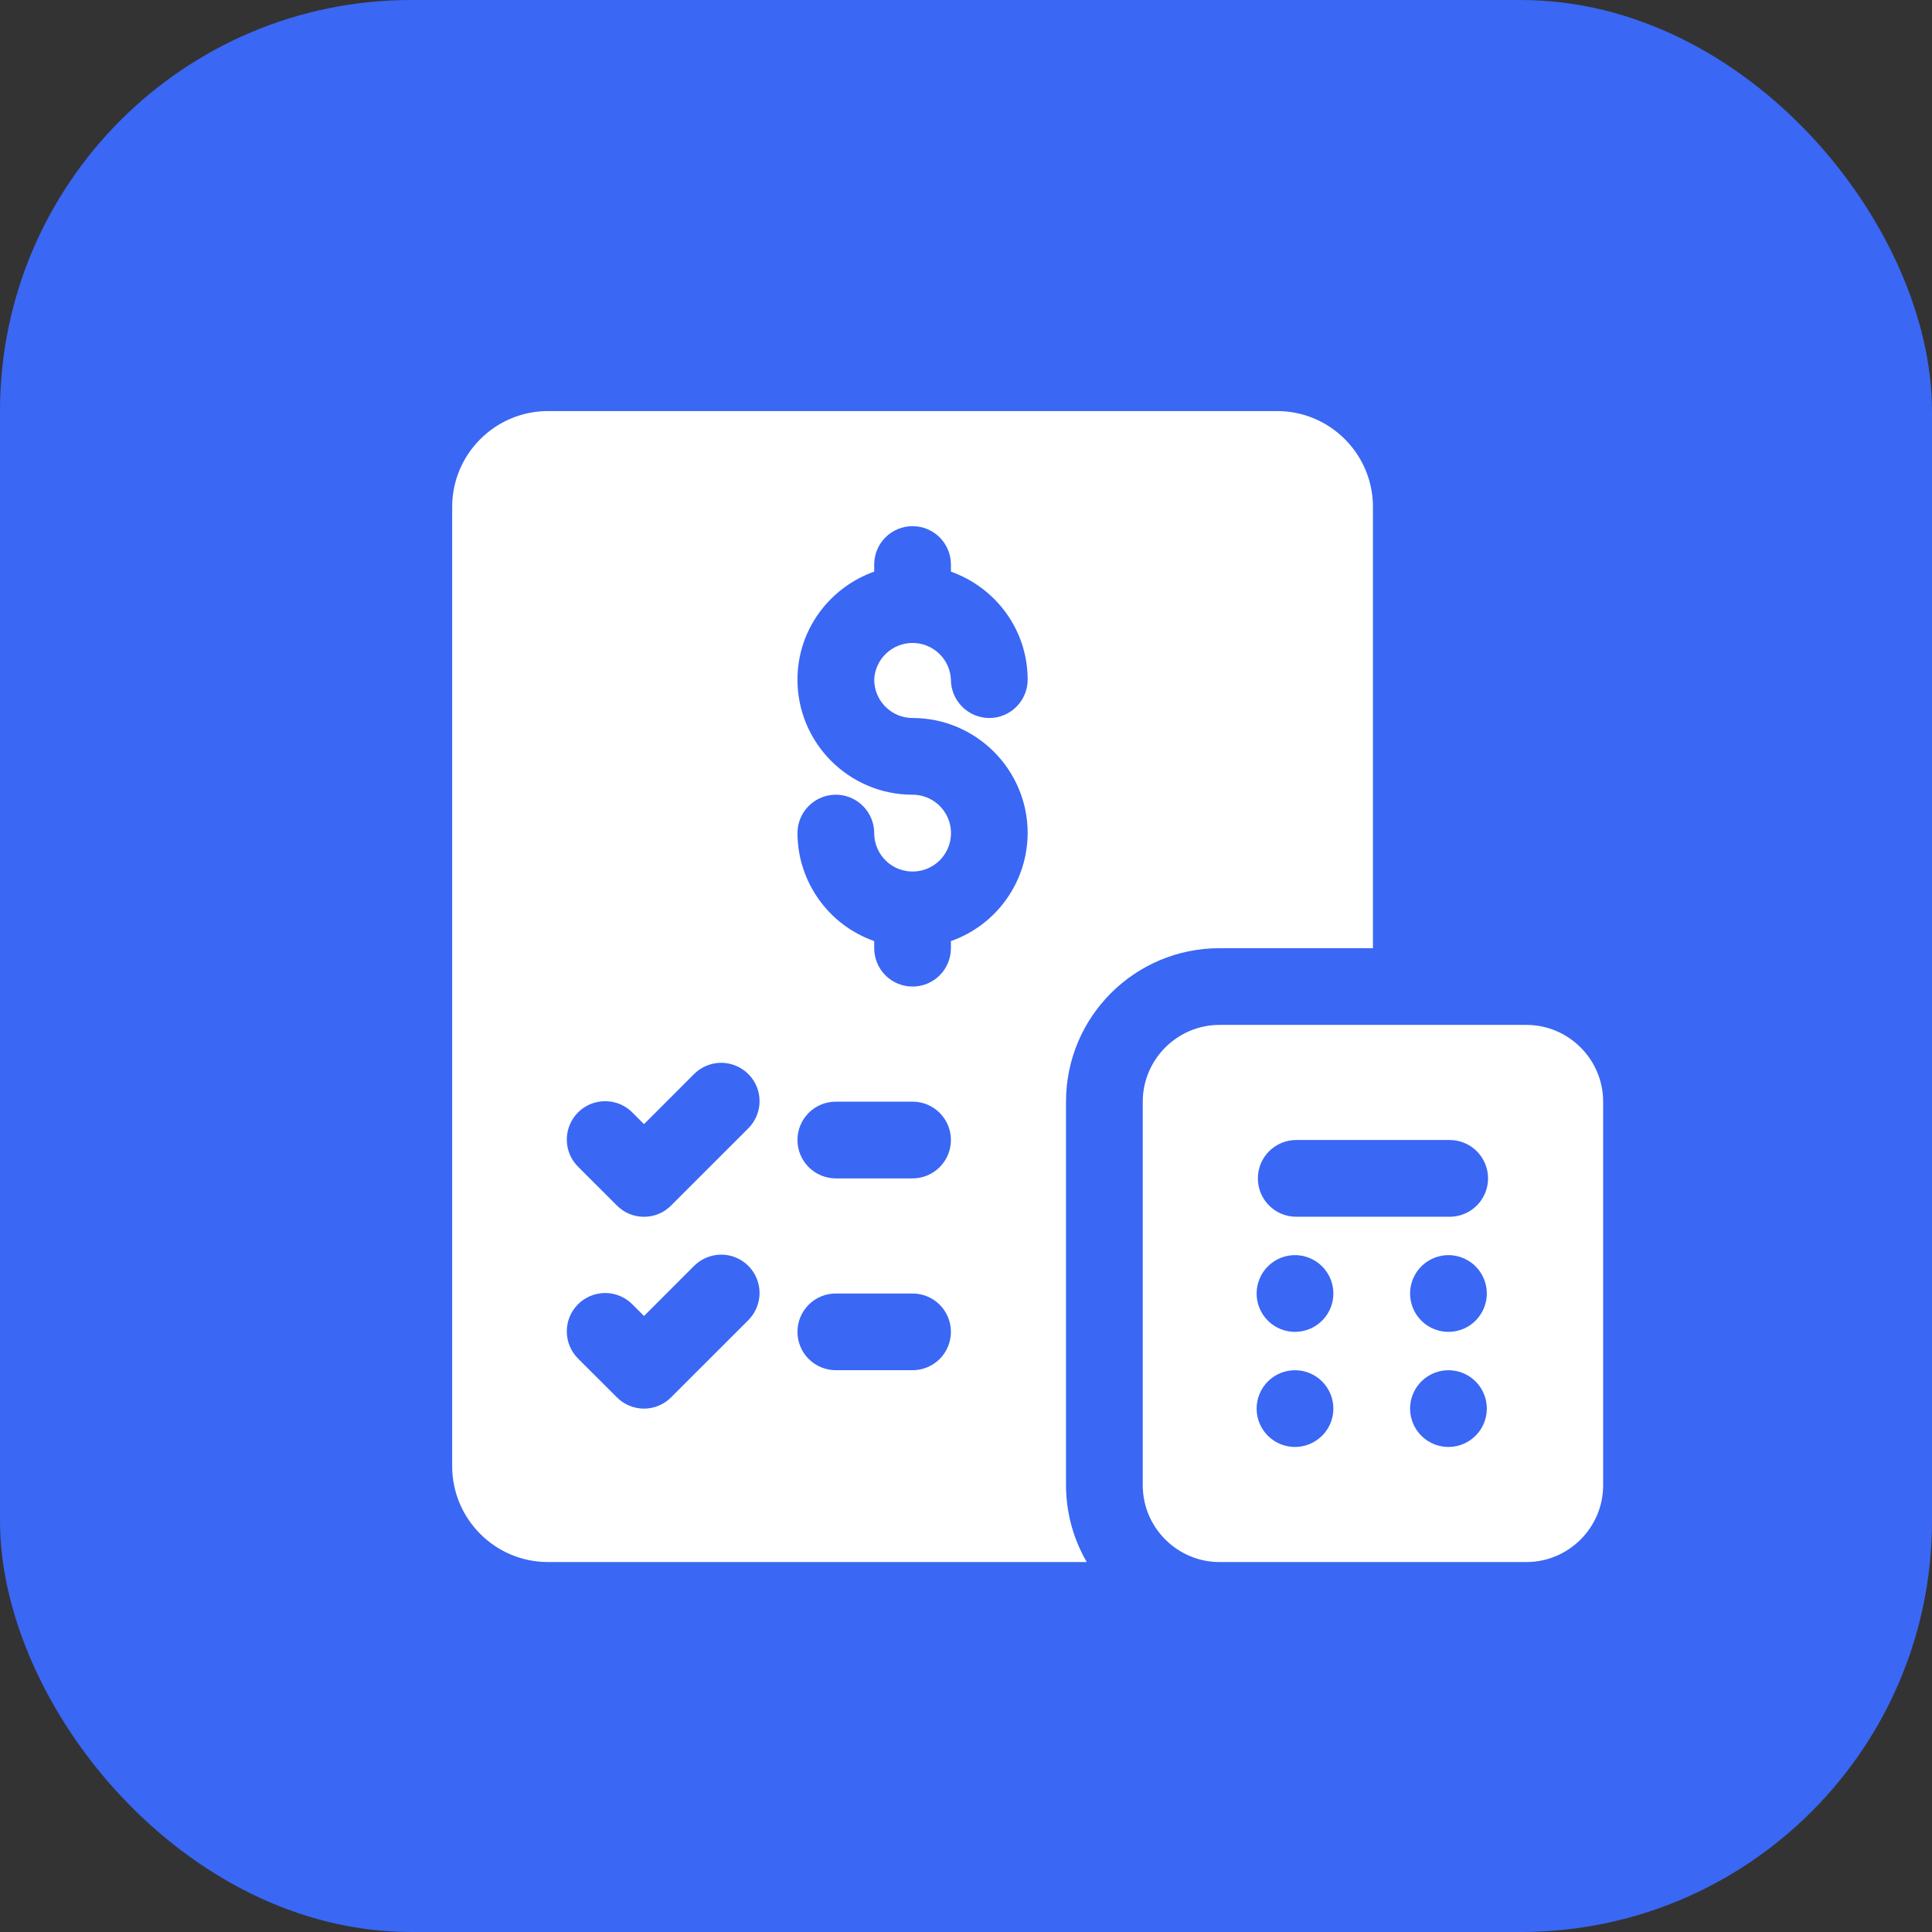
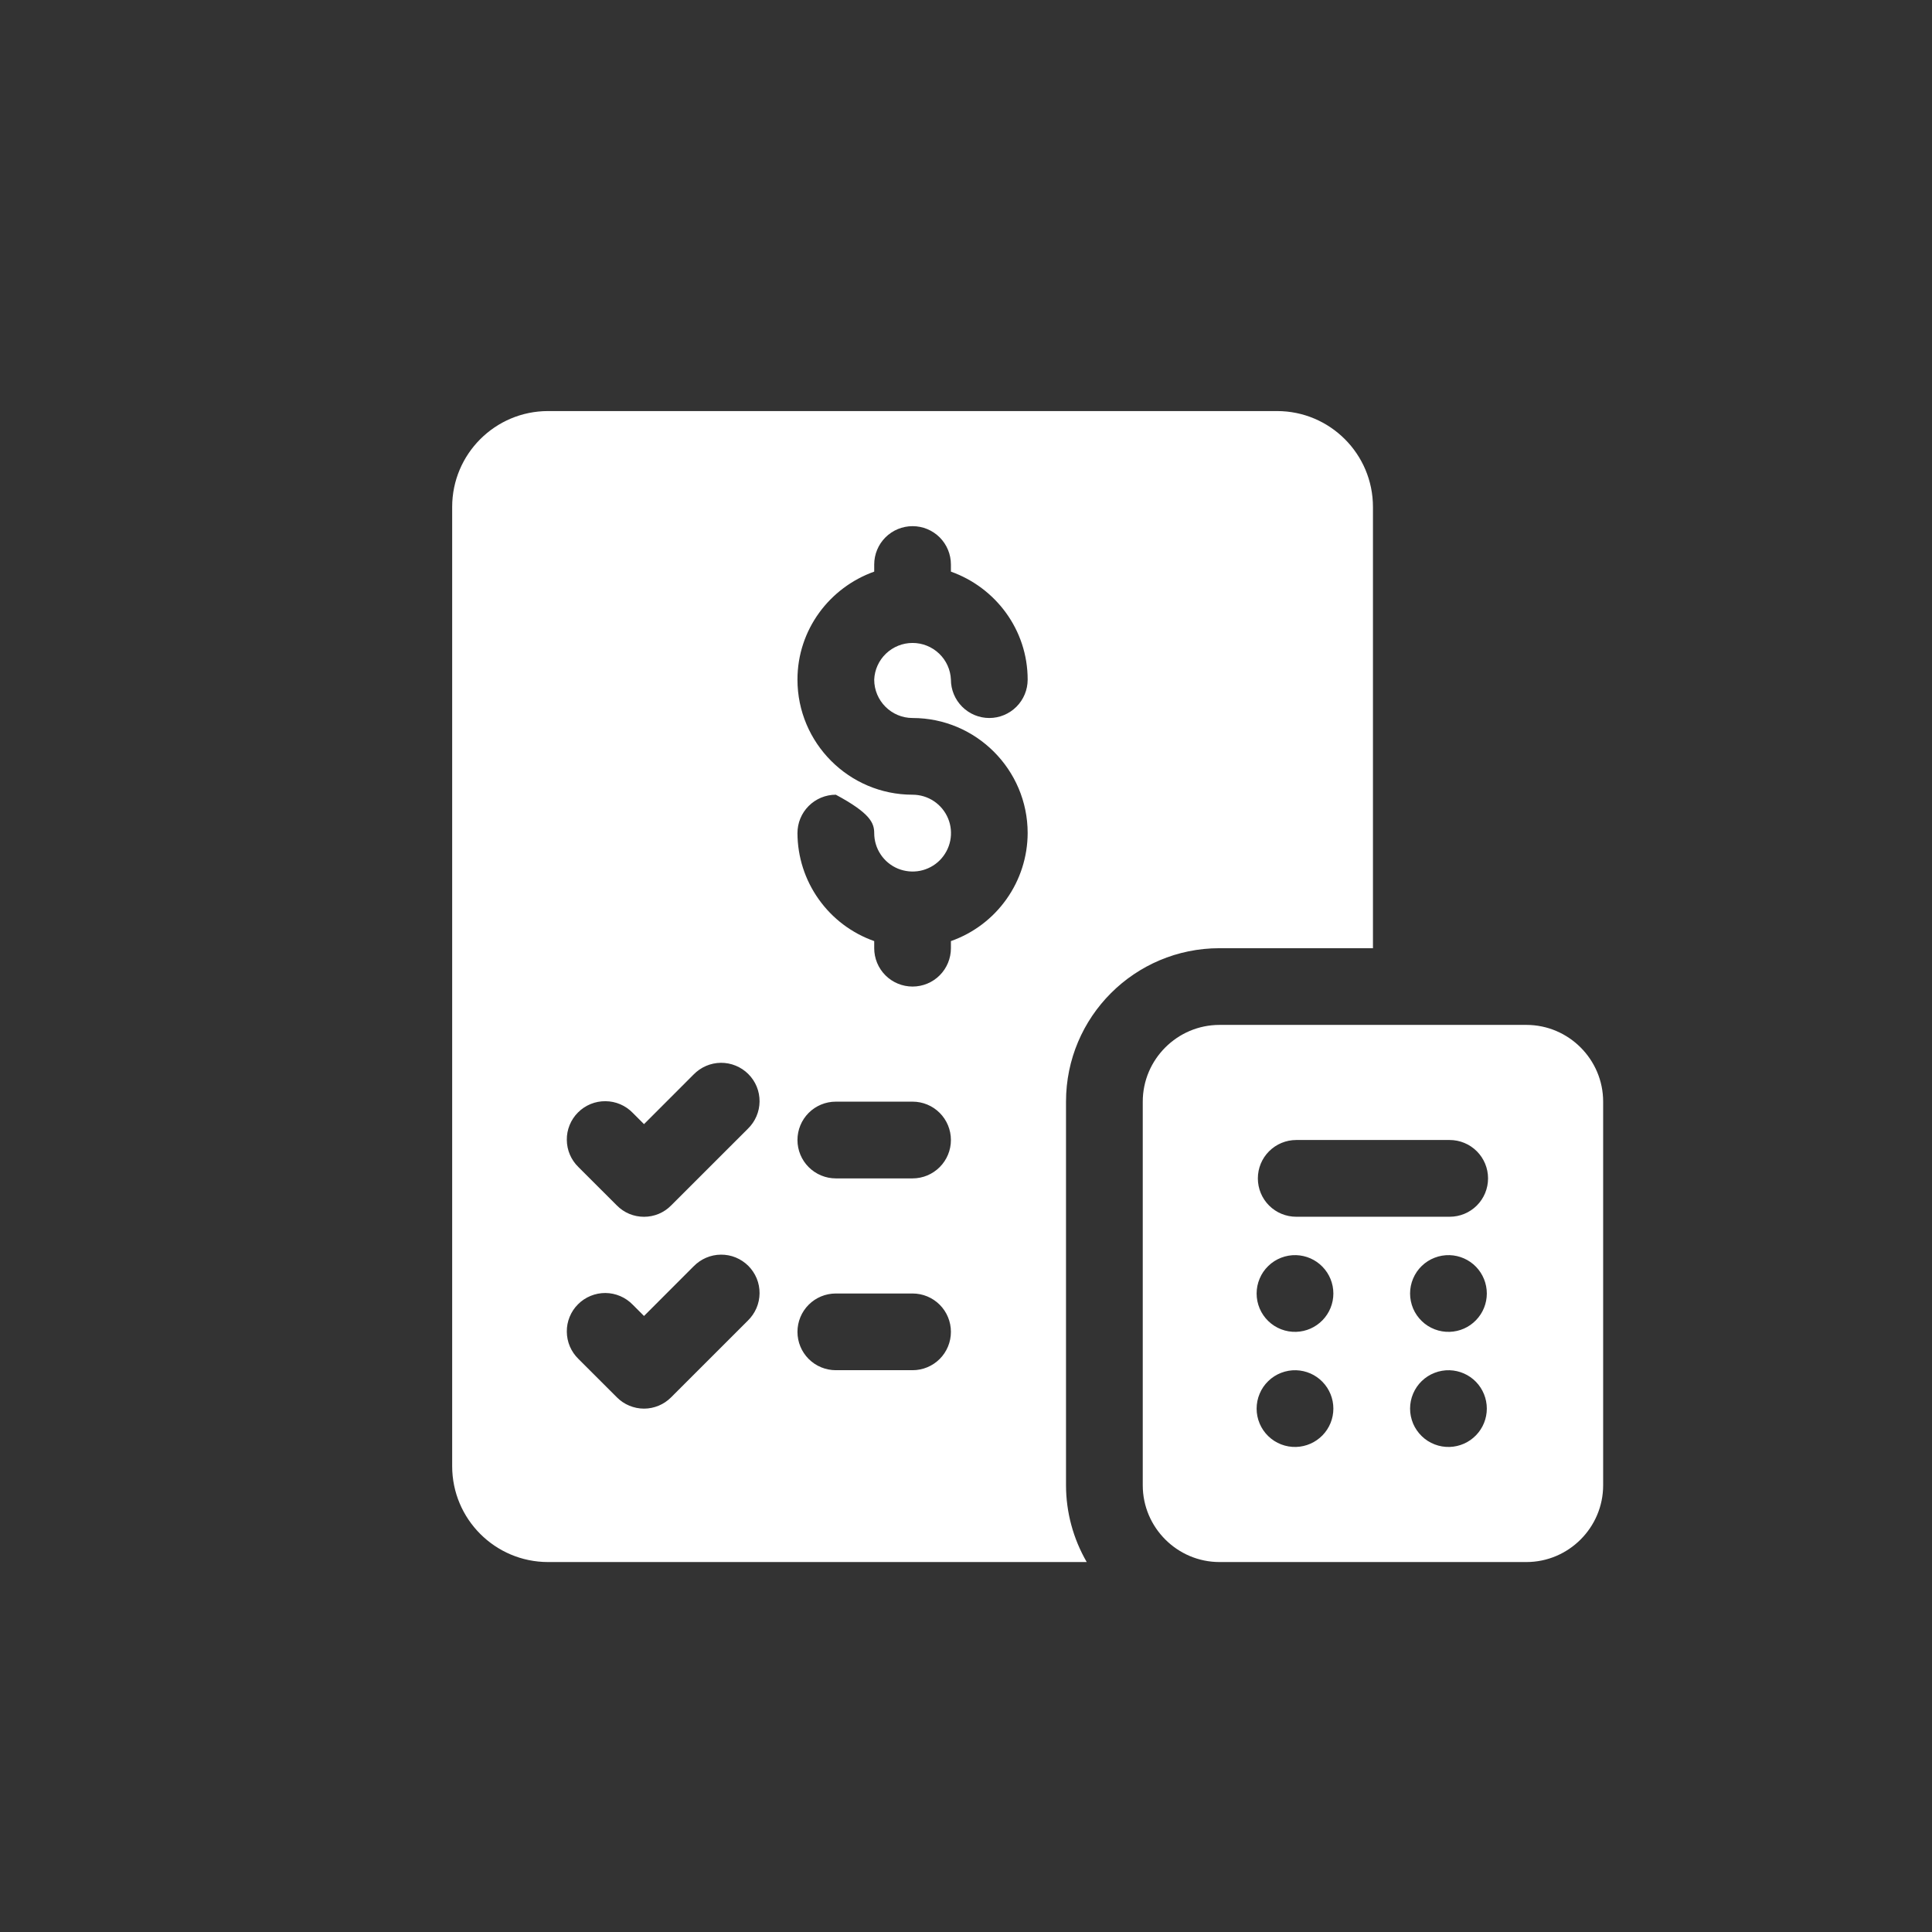
<svg xmlns="http://www.w3.org/2000/svg" width="47" height="47" viewBox="0 0 47 47" fill="none">
  <rect x="0" y="0" width="47" height="47" fill="#333333" stroke="none" />
-   <rect width="47" height="47" rx="10" fill="#3A67F4" />
-   <path d="M37.133 24.933H29.667C28.64 24.933 27.8 25.773 27.8 26.8V36.133C27.8 37.16 28.64 38 29.667 38H37.133C38.16 38 39 37.16 39 36.133V26.8C39 25.773 38.16 24.933 37.133 24.933ZM31.533 35.2C31.408 35.204 31.284 35.183 31.167 35.138C31.05 35.093 30.944 35.025 30.854 34.938C30.764 34.851 30.693 34.747 30.644 34.632C30.595 34.516 30.57 34.393 30.57 34.268C30.57 34.143 30.595 34.019 30.644 33.904C30.692 33.788 30.764 33.684 30.854 33.597C30.943 33.51 31.05 33.442 31.166 33.397C31.283 33.352 31.407 33.33 31.532 33.334C31.775 33.342 32.005 33.443 32.173 33.617C32.342 33.791 32.437 34.024 32.437 34.267C32.437 34.509 32.343 34.742 32.174 34.916C32.005 35.09 31.776 35.192 31.533 35.2ZM31.533 32.4C31.408 32.404 31.284 32.383 31.167 32.338C31.05 32.293 30.944 32.225 30.854 32.138C30.764 32.051 30.693 31.947 30.644 31.832C30.595 31.716 30.57 31.593 30.57 31.468C30.57 31.343 30.595 31.219 30.644 31.104C30.692 30.988 30.764 30.884 30.854 30.797C30.943 30.71 31.05 30.642 31.166 30.597C31.283 30.552 31.407 30.53 31.532 30.534C31.775 30.542 32.005 30.643 32.173 30.817C32.342 30.991 32.437 31.224 32.437 31.467C32.437 31.709 32.343 31.942 32.174 32.116C32.005 32.291 31.776 32.392 31.533 32.4ZM35.267 35.2C35.142 35.204 35.017 35.183 34.901 35.138C34.784 35.093 34.677 35.025 34.588 34.938C34.498 34.851 34.426 34.747 34.377 34.632C34.329 34.516 34.303 34.393 34.303 34.268C34.303 34.143 34.328 34.019 34.377 33.904C34.426 33.788 34.497 33.684 34.587 33.597C34.677 33.51 34.783 33.442 34.9 33.397C35.016 33.352 35.141 33.33 35.266 33.334C35.508 33.342 35.738 33.443 35.907 33.617C36.075 33.791 36.17 34.024 36.17 34.267C36.17 34.509 36.076 34.742 35.907 34.916C35.739 35.09 35.509 35.192 35.267 35.2ZM35.267 32.4C35.142 32.404 35.017 32.383 34.901 32.338C34.784 32.293 34.677 32.225 34.588 32.138C34.498 32.051 34.426 31.947 34.377 31.832C34.329 31.716 34.303 31.593 34.303 31.468C34.303 31.343 34.328 31.219 34.377 31.104C34.426 30.988 34.497 30.884 34.587 30.797C34.677 30.71 34.783 30.642 34.9 30.597C35.016 30.552 35.141 30.53 35.266 30.534C35.508 30.542 35.738 30.643 35.907 30.817C36.075 30.991 36.17 31.224 36.17 31.467C36.17 31.709 36.076 31.942 35.907 32.116C35.739 32.291 35.509 32.392 35.267 32.4ZM35.267 29.6H31.533C31.286 29.6 31.048 29.502 30.873 29.327C30.698 29.152 30.6 28.914 30.6 28.667C30.6 28.419 30.698 28.182 30.873 28.007C31.048 27.832 31.286 27.733 31.533 27.733H35.267C35.514 27.733 35.752 27.832 35.927 28.007C36.102 28.182 36.2 28.419 36.2 28.667C36.2 28.914 36.102 29.152 35.927 29.327C35.752 29.502 35.514 29.6 35.267 29.6ZM31.067 10H13.333C12.045 10 11 11.045 11 12.333V35.667C11 36.955 12.045 38 13.333 38H26.437C26.108 37.433 25.934 36.789 25.933 36.133V26.8C25.933 24.737 27.604 23.067 29.667 23.067H33.4V12.333C33.4 11.045 32.355 10 31.067 10ZM18.193 32.127L16.326 33.993C16.24 34.08 16.137 34.149 16.024 34.196C15.911 34.243 15.789 34.268 15.667 34.268C15.544 34.268 15.423 34.243 15.309 34.196C15.196 34.149 15.093 34.08 15.007 33.993L14.073 33.06C13.984 32.974 13.913 32.871 13.864 32.757C13.815 32.643 13.79 32.521 13.789 32.397C13.787 32.273 13.811 32.15 13.858 32.035C13.905 31.92 13.974 31.816 14.062 31.729C14.149 31.641 14.254 31.572 14.368 31.525C14.483 31.478 14.606 31.454 14.73 31.455C14.854 31.456 14.976 31.482 15.09 31.531C15.204 31.58 15.307 31.651 15.393 31.74L15.667 32.014L16.873 30.807C16.96 30.718 17.063 30.647 17.176 30.598C17.29 30.549 17.413 30.523 17.537 30.522C17.661 30.521 17.784 30.544 17.898 30.591C18.013 30.638 18.117 30.708 18.205 30.795C18.292 30.883 18.362 30.987 18.409 31.102C18.456 31.216 18.479 31.339 18.478 31.463C18.477 31.587 18.451 31.71 18.402 31.824C18.353 31.937 18.282 32.04 18.193 32.127ZM18.193 27.46L16.326 29.326C16.24 29.413 16.137 29.483 16.024 29.53C15.911 29.577 15.789 29.601 15.667 29.601C15.544 29.601 15.423 29.577 15.309 29.53C15.196 29.483 15.093 29.413 15.007 29.326L14.073 28.393C13.984 28.307 13.913 28.204 13.864 28.09C13.815 27.976 13.79 27.854 13.789 27.73C13.787 27.606 13.811 27.483 13.858 27.368C13.905 27.254 13.974 27.149 14.062 27.062C14.149 26.974 14.254 26.905 14.368 26.858C14.483 26.811 14.606 26.788 14.73 26.789C14.854 26.79 14.976 26.815 15.09 26.864C15.204 26.913 15.307 26.984 15.393 27.073L15.667 27.347L16.873 26.14C16.96 26.051 17.063 25.98 17.176 25.931C17.29 25.882 17.413 25.856 17.537 25.855C17.661 25.854 17.784 25.878 17.898 25.925C18.013 25.972 18.117 26.041 18.205 26.129C18.292 26.216 18.362 26.32 18.409 26.435C18.456 26.55 18.479 26.673 18.478 26.797C18.477 26.921 18.451 27.043 18.402 27.157C18.353 27.271 18.282 27.374 18.193 27.46ZM22.2 33.333H20.333C20.086 33.333 19.848 33.235 19.673 33.06C19.498 32.885 19.4 32.648 19.4 32.4C19.4 32.153 19.498 31.915 19.673 31.74C19.848 31.565 20.086 31.467 20.333 31.467H22.2C22.448 31.467 22.685 31.565 22.86 31.74C23.035 31.915 23.133 32.153 23.133 32.4C23.133 32.648 23.035 32.885 22.86 33.06C22.685 33.235 22.448 33.333 22.2 33.333ZM22.2 28.667H20.333C20.086 28.667 19.848 28.568 19.673 28.393C19.498 28.218 19.4 27.981 19.4 27.733C19.4 27.486 19.498 27.248 19.673 27.073C19.848 26.898 20.086 26.8 20.333 26.8H22.2C22.448 26.8 22.685 26.898 22.86 27.073C23.035 27.248 23.133 27.486 23.133 27.733C23.133 27.981 23.035 28.218 22.86 28.393C22.685 28.568 22.448 28.667 22.2 28.667ZM22.2 17.467C23.744 17.467 25 18.723 25 20.267C24.998 20.844 24.818 21.406 24.483 21.876C24.149 22.347 23.678 22.702 23.133 22.894V23.067C23.133 23.314 23.035 23.552 22.86 23.727C22.685 23.902 22.448 24 22.2 24C21.953 24 21.715 23.902 21.54 23.727C21.365 23.552 21.267 23.314 21.267 23.067V22.894C20.722 22.702 20.251 22.347 19.917 21.876C19.582 21.406 19.402 20.844 19.4 20.267C19.4 20.019 19.498 19.782 19.673 19.607C19.848 19.432 20.086 19.333 20.333 19.333C20.581 19.333 20.818 19.432 20.993 19.607C21.168 19.782 21.267 20.019 21.267 20.267C21.267 20.451 21.321 20.632 21.424 20.786C21.526 20.94 21.672 21.06 21.843 21.131C22.014 21.201 22.202 21.22 22.383 21.184C22.564 21.148 22.731 21.059 22.862 20.928C22.992 20.797 23.081 20.631 23.117 20.45C23.153 20.268 23.135 20.08 23.064 19.91C22.993 19.739 22.873 19.593 22.719 19.49C22.566 19.388 22.385 19.333 22.2 19.333C20.656 19.333 19.4 18.077 19.4 16.533C19.4 15.318 20.182 14.292 21.267 13.906V13.733C21.267 13.486 21.365 13.248 21.54 13.073C21.715 12.898 21.953 12.8 22.2 12.8C22.448 12.8 22.685 12.898 22.86 13.073C23.035 13.248 23.133 13.486 23.133 13.733V13.906C24.218 14.292 25 15.318 25 16.533C25 16.781 24.902 17.018 24.727 17.193C24.552 17.368 24.314 17.467 24.067 17.467C23.819 17.467 23.582 17.368 23.407 17.193C23.232 17.018 23.133 16.781 23.133 16.533C23.123 16.293 23.02 16.066 22.846 15.9C22.672 15.734 22.441 15.641 22.2 15.641C21.959 15.641 21.728 15.734 21.554 15.9C21.38 16.066 21.277 16.293 21.267 16.533C21.267 17.049 21.686 17.467 22.2 17.467Z" fill="white" />
+   <path d="M37.133 24.933H29.667C28.64 24.933 27.8 25.773 27.8 26.8V36.133C27.8 37.16 28.64 38 29.667 38H37.133C38.16 38 39 37.16 39 36.133V26.8C39 25.773 38.16 24.933 37.133 24.933ZM31.533 35.2C31.408 35.204 31.284 35.183 31.167 35.138C31.05 35.093 30.944 35.025 30.854 34.938C30.764 34.851 30.693 34.747 30.644 34.632C30.595 34.516 30.57 34.393 30.57 34.268C30.57 34.143 30.595 34.019 30.644 33.904C30.692 33.788 30.764 33.684 30.854 33.597C30.943 33.51 31.05 33.442 31.166 33.397C31.283 33.352 31.407 33.33 31.532 33.334C31.775 33.342 32.005 33.443 32.173 33.617C32.342 33.791 32.437 34.024 32.437 34.267C32.437 34.509 32.343 34.742 32.174 34.916C32.005 35.09 31.776 35.192 31.533 35.2ZM31.533 32.4C31.408 32.404 31.284 32.383 31.167 32.338C31.05 32.293 30.944 32.225 30.854 32.138C30.764 32.051 30.693 31.947 30.644 31.832C30.595 31.716 30.57 31.593 30.57 31.468C30.57 31.343 30.595 31.219 30.644 31.104C30.692 30.988 30.764 30.884 30.854 30.797C30.943 30.71 31.05 30.642 31.166 30.597C31.283 30.552 31.407 30.53 31.532 30.534C31.775 30.542 32.005 30.643 32.173 30.817C32.342 30.991 32.437 31.224 32.437 31.467C32.437 31.709 32.343 31.942 32.174 32.116C32.005 32.291 31.776 32.392 31.533 32.4ZM35.267 35.2C35.142 35.204 35.017 35.183 34.901 35.138C34.784 35.093 34.677 35.025 34.588 34.938C34.498 34.851 34.426 34.747 34.377 34.632C34.329 34.516 34.303 34.393 34.303 34.268C34.303 34.143 34.328 34.019 34.377 33.904C34.426 33.788 34.497 33.684 34.587 33.597C34.677 33.51 34.783 33.442 34.9 33.397C35.016 33.352 35.141 33.33 35.266 33.334C35.508 33.342 35.738 33.443 35.907 33.617C36.075 33.791 36.17 34.024 36.17 34.267C36.17 34.509 36.076 34.742 35.907 34.916C35.739 35.09 35.509 35.192 35.267 35.2ZM35.267 32.4C35.142 32.404 35.017 32.383 34.901 32.338C34.784 32.293 34.677 32.225 34.588 32.138C34.498 32.051 34.426 31.947 34.377 31.832C34.329 31.716 34.303 31.593 34.303 31.468C34.303 31.343 34.328 31.219 34.377 31.104C34.426 30.988 34.497 30.884 34.587 30.797C34.677 30.71 34.783 30.642 34.9 30.597C35.016 30.552 35.141 30.53 35.266 30.534C35.508 30.542 35.738 30.643 35.907 30.817C36.075 30.991 36.17 31.224 36.17 31.467C36.17 31.709 36.076 31.942 35.907 32.116C35.739 32.291 35.509 32.392 35.267 32.4ZM35.267 29.6H31.533C31.286 29.6 31.048 29.502 30.873 29.327C30.698 29.152 30.6 28.914 30.6 28.667C30.6 28.419 30.698 28.182 30.873 28.007C31.048 27.832 31.286 27.733 31.533 27.733H35.267C35.514 27.733 35.752 27.832 35.927 28.007C36.102 28.182 36.2 28.419 36.2 28.667C36.2 28.914 36.102 29.152 35.927 29.327C35.752 29.502 35.514 29.6 35.267 29.6ZM31.067 10H13.333C12.045 10 11 11.045 11 12.333V35.667C11 36.955 12.045 38 13.333 38H26.437C26.108 37.433 25.934 36.789 25.933 36.133V26.8C25.933 24.737 27.604 23.067 29.667 23.067H33.4V12.333C33.4 11.045 32.355 10 31.067 10ZM18.193 32.127L16.326 33.993C16.24 34.08 16.137 34.149 16.024 34.196C15.911 34.243 15.789 34.268 15.667 34.268C15.544 34.268 15.423 34.243 15.309 34.196C15.196 34.149 15.093 34.08 15.007 33.993L14.073 33.06C13.984 32.974 13.913 32.871 13.864 32.757C13.815 32.643 13.79 32.521 13.789 32.397C13.787 32.273 13.811 32.15 13.858 32.035C13.905 31.92 13.974 31.816 14.062 31.729C14.149 31.641 14.254 31.572 14.368 31.525C14.483 31.478 14.606 31.454 14.73 31.455C14.854 31.456 14.976 31.482 15.09 31.531C15.204 31.58 15.307 31.651 15.393 31.74L15.667 32.014L16.873 30.807C16.96 30.718 17.063 30.647 17.176 30.598C17.29 30.549 17.413 30.523 17.537 30.522C17.661 30.521 17.784 30.544 17.898 30.591C18.013 30.638 18.117 30.708 18.205 30.795C18.292 30.883 18.362 30.987 18.409 31.102C18.456 31.216 18.479 31.339 18.478 31.463C18.477 31.587 18.451 31.71 18.402 31.824C18.353 31.937 18.282 32.04 18.193 32.127ZM18.193 27.46L16.326 29.326C16.24 29.413 16.137 29.483 16.024 29.53C15.911 29.577 15.789 29.601 15.667 29.601C15.544 29.601 15.423 29.577 15.309 29.53C15.196 29.483 15.093 29.413 15.007 29.326L14.073 28.393C13.984 28.307 13.913 28.204 13.864 28.09C13.815 27.976 13.79 27.854 13.789 27.73C13.787 27.606 13.811 27.483 13.858 27.368C13.905 27.254 13.974 27.149 14.062 27.062C14.149 26.974 14.254 26.905 14.368 26.858C14.483 26.811 14.606 26.788 14.73 26.789C14.854 26.79 14.976 26.815 15.09 26.864C15.204 26.913 15.307 26.984 15.393 27.073L15.667 27.347L16.873 26.14C16.96 26.051 17.063 25.98 17.176 25.931C17.29 25.882 17.413 25.856 17.537 25.855C17.661 25.854 17.784 25.878 17.898 25.925C18.013 25.972 18.117 26.041 18.205 26.129C18.292 26.216 18.362 26.32 18.409 26.435C18.456 26.55 18.479 26.673 18.478 26.797C18.477 26.921 18.451 27.043 18.402 27.157C18.353 27.271 18.282 27.374 18.193 27.46ZM22.2 33.333H20.333C20.086 33.333 19.848 33.235 19.673 33.06C19.498 32.885 19.4 32.648 19.4 32.4C19.4 32.153 19.498 31.915 19.673 31.74C19.848 31.565 20.086 31.467 20.333 31.467H22.2C22.448 31.467 22.685 31.565 22.86 31.74C23.035 31.915 23.133 32.153 23.133 32.4C23.133 32.648 23.035 32.885 22.86 33.06C22.685 33.235 22.448 33.333 22.2 33.333ZM22.2 28.667H20.333C20.086 28.667 19.848 28.568 19.673 28.393C19.498 28.218 19.4 27.981 19.4 27.733C19.4 27.486 19.498 27.248 19.673 27.073C19.848 26.898 20.086 26.8 20.333 26.8H22.2C22.448 26.8 22.685 26.898 22.86 27.073C23.035 27.248 23.133 27.486 23.133 27.733C23.133 27.981 23.035 28.218 22.86 28.393C22.685 28.568 22.448 28.667 22.2 28.667ZM22.2 17.467C23.744 17.467 25 18.723 25 20.267C24.998 20.844 24.818 21.406 24.483 21.876C24.149 22.347 23.678 22.702 23.133 22.894V23.067C23.133 23.314 23.035 23.552 22.86 23.727C22.685 23.902 22.448 24 22.2 24C21.953 24 21.715 23.902 21.54 23.727C21.365 23.552 21.267 23.314 21.267 23.067V22.894C20.722 22.702 20.251 22.347 19.917 21.876C19.582 21.406 19.402 20.844 19.4 20.267C19.4 20.019 19.498 19.782 19.673 19.607C19.848 19.432 20.086 19.333 20.333 19.333C21.168 19.782 21.267 20.019 21.267 20.267C21.267 20.451 21.321 20.632 21.424 20.786C21.526 20.94 21.672 21.06 21.843 21.131C22.014 21.201 22.202 21.22 22.383 21.184C22.564 21.148 22.731 21.059 22.862 20.928C22.992 20.797 23.081 20.631 23.117 20.45C23.153 20.268 23.135 20.08 23.064 19.91C22.993 19.739 22.873 19.593 22.719 19.49C22.566 19.388 22.385 19.333 22.2 19.333C20.656 19.333 19.4 18.077 19.4 16.533C19.4 15.318 20.182 14.292 21.267 13.906V13.733C21.267 13.486 21.365 13.248 21.54 13.073C21.715 12.898 21.953 12.8 22.2 12.8C22.448 12.8 22.685 12.898 22.86 13.073C23.035 13.248 23.133 13.486 23.133 13.733V13.906C24.218 14.292 25 15.318 25 16.533C25 16.781 24.902 17.018 24.727 17.193C24.552 17.368 24.314 17.467 24.067 17.467C23.819 17.467 23.582 17.368 23.407 17.193C23.232 17.018 23.133 16.781 23.133 16.533C23.123 16.293 23.02 16.066 22.846 15.9C22.672 15.734 22.441 15.641 22.2 15.641C21.959 15.641 21.728 15.734 21.554 15.9C21.38 16.066 21.277 16.293 21.267 16.533C21.267 17.049 21.686 17.467 22.2 17.467Z" fill="white" />
</svg>